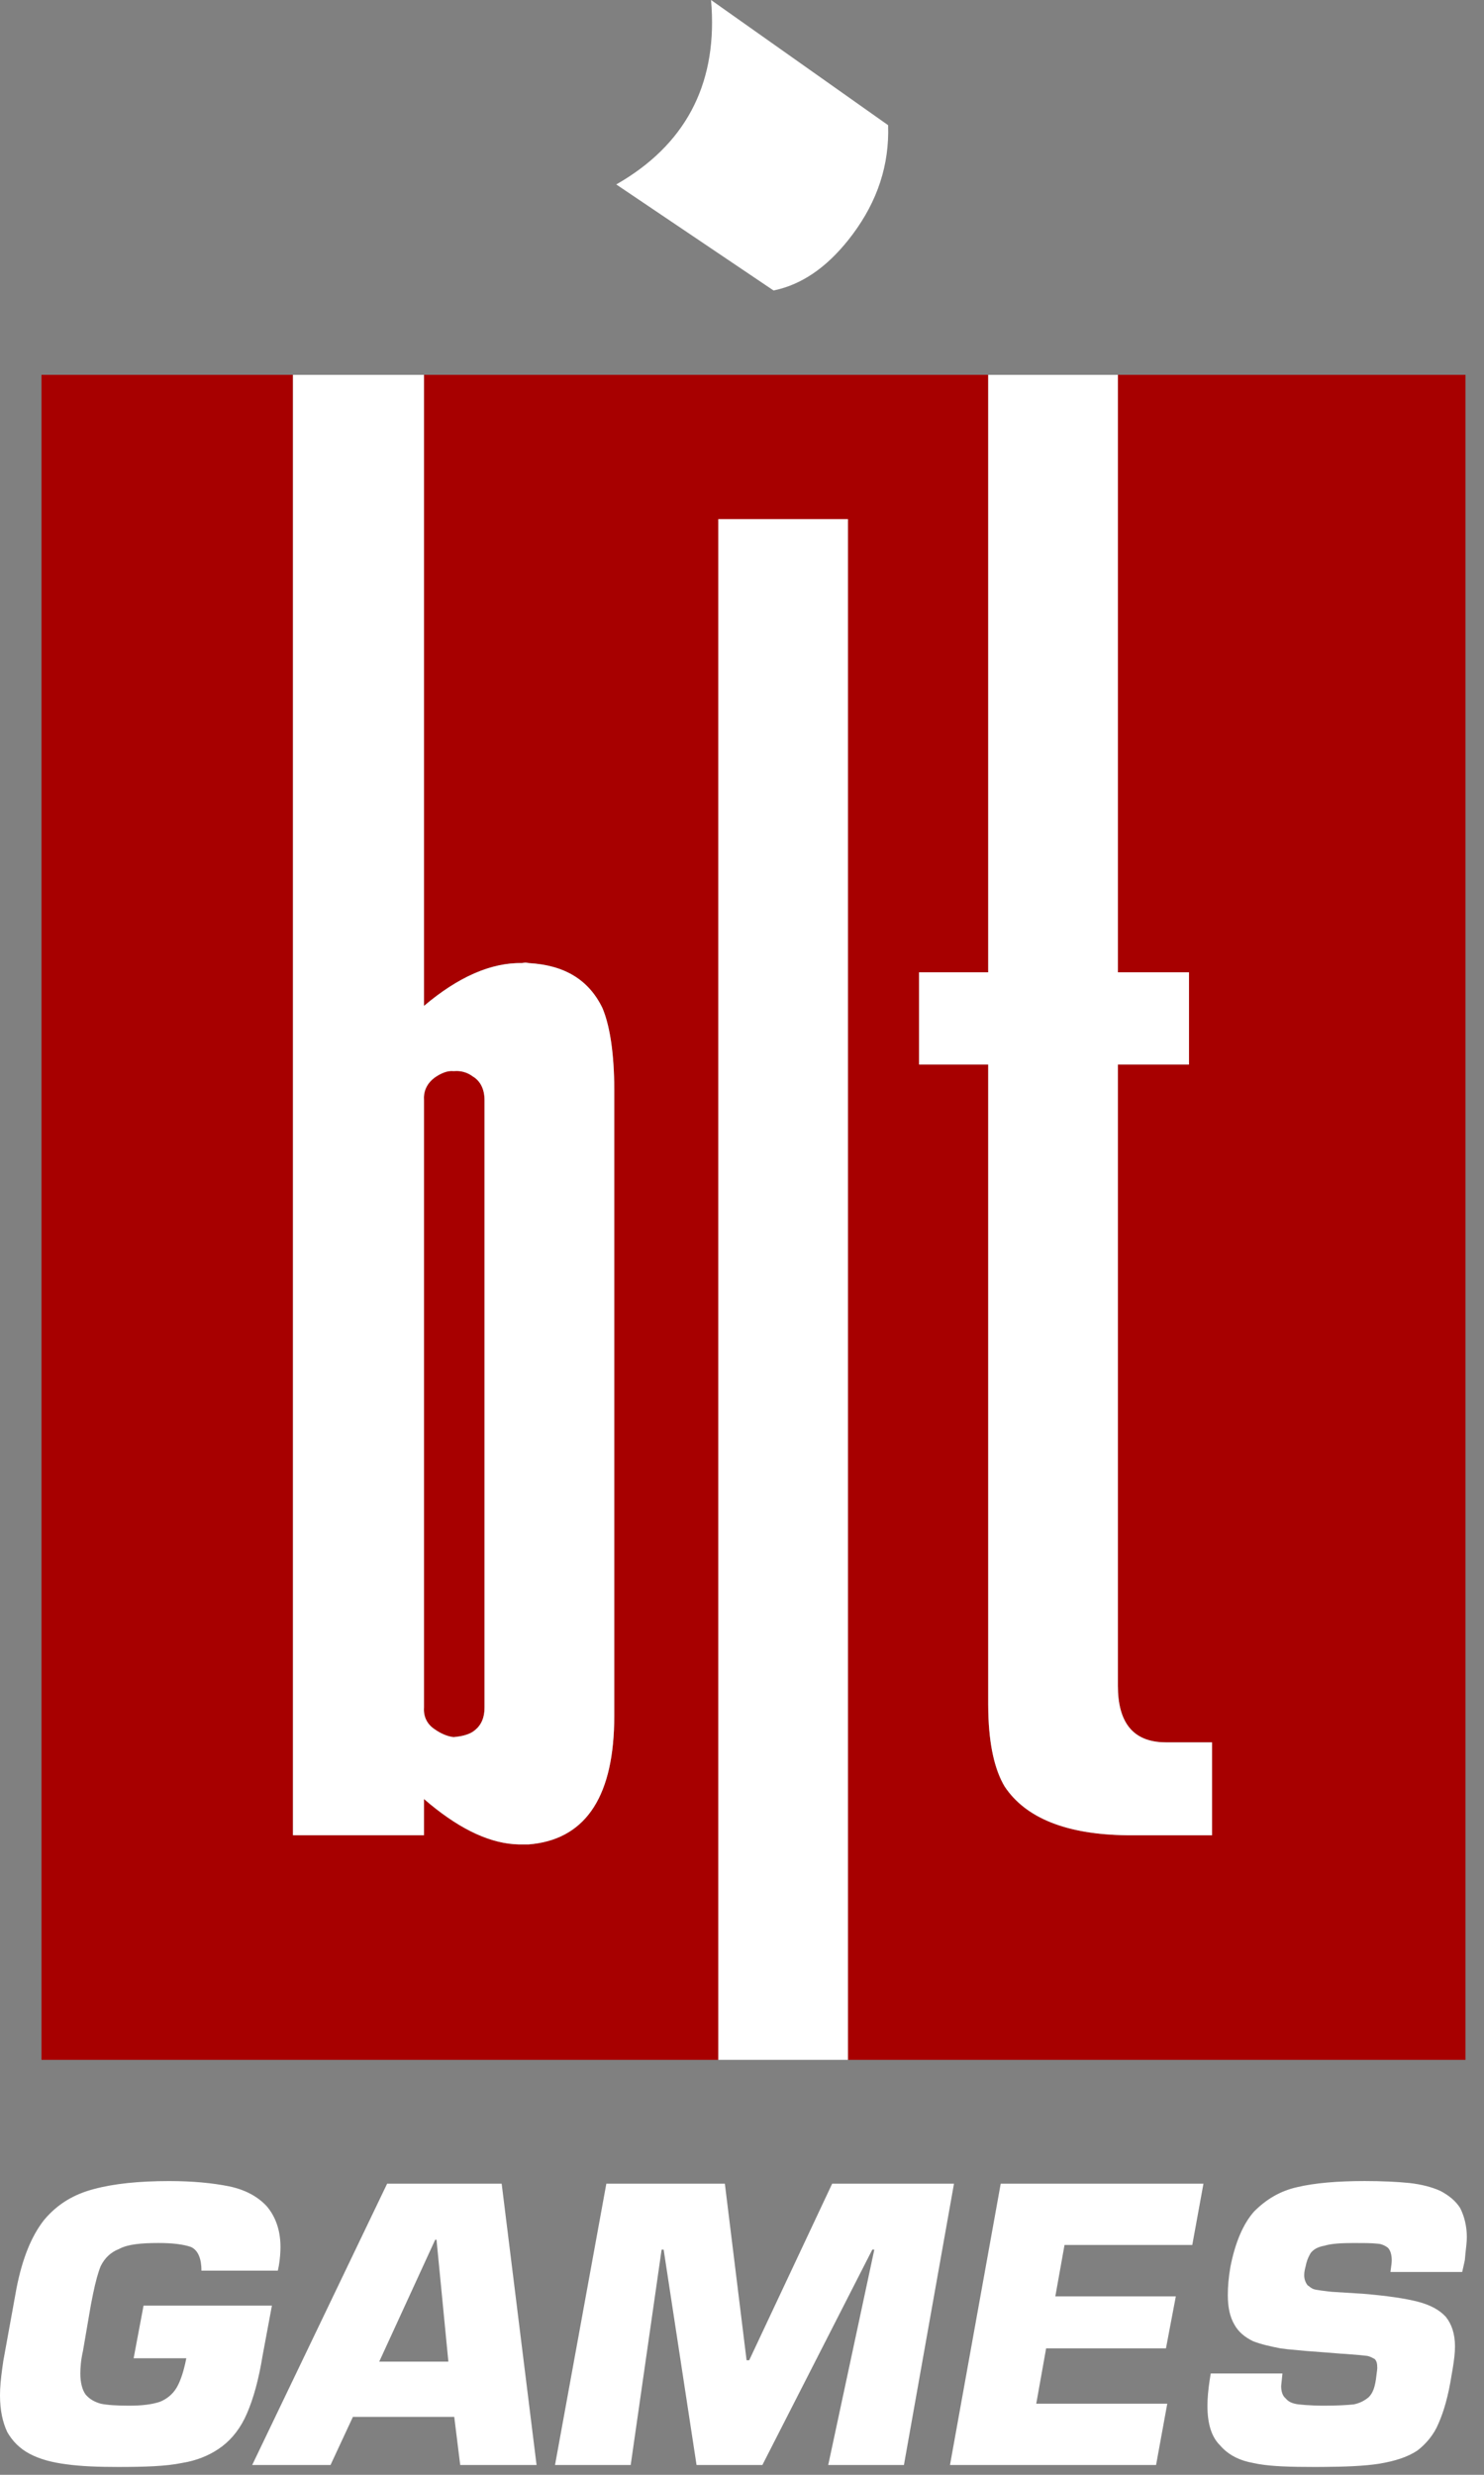
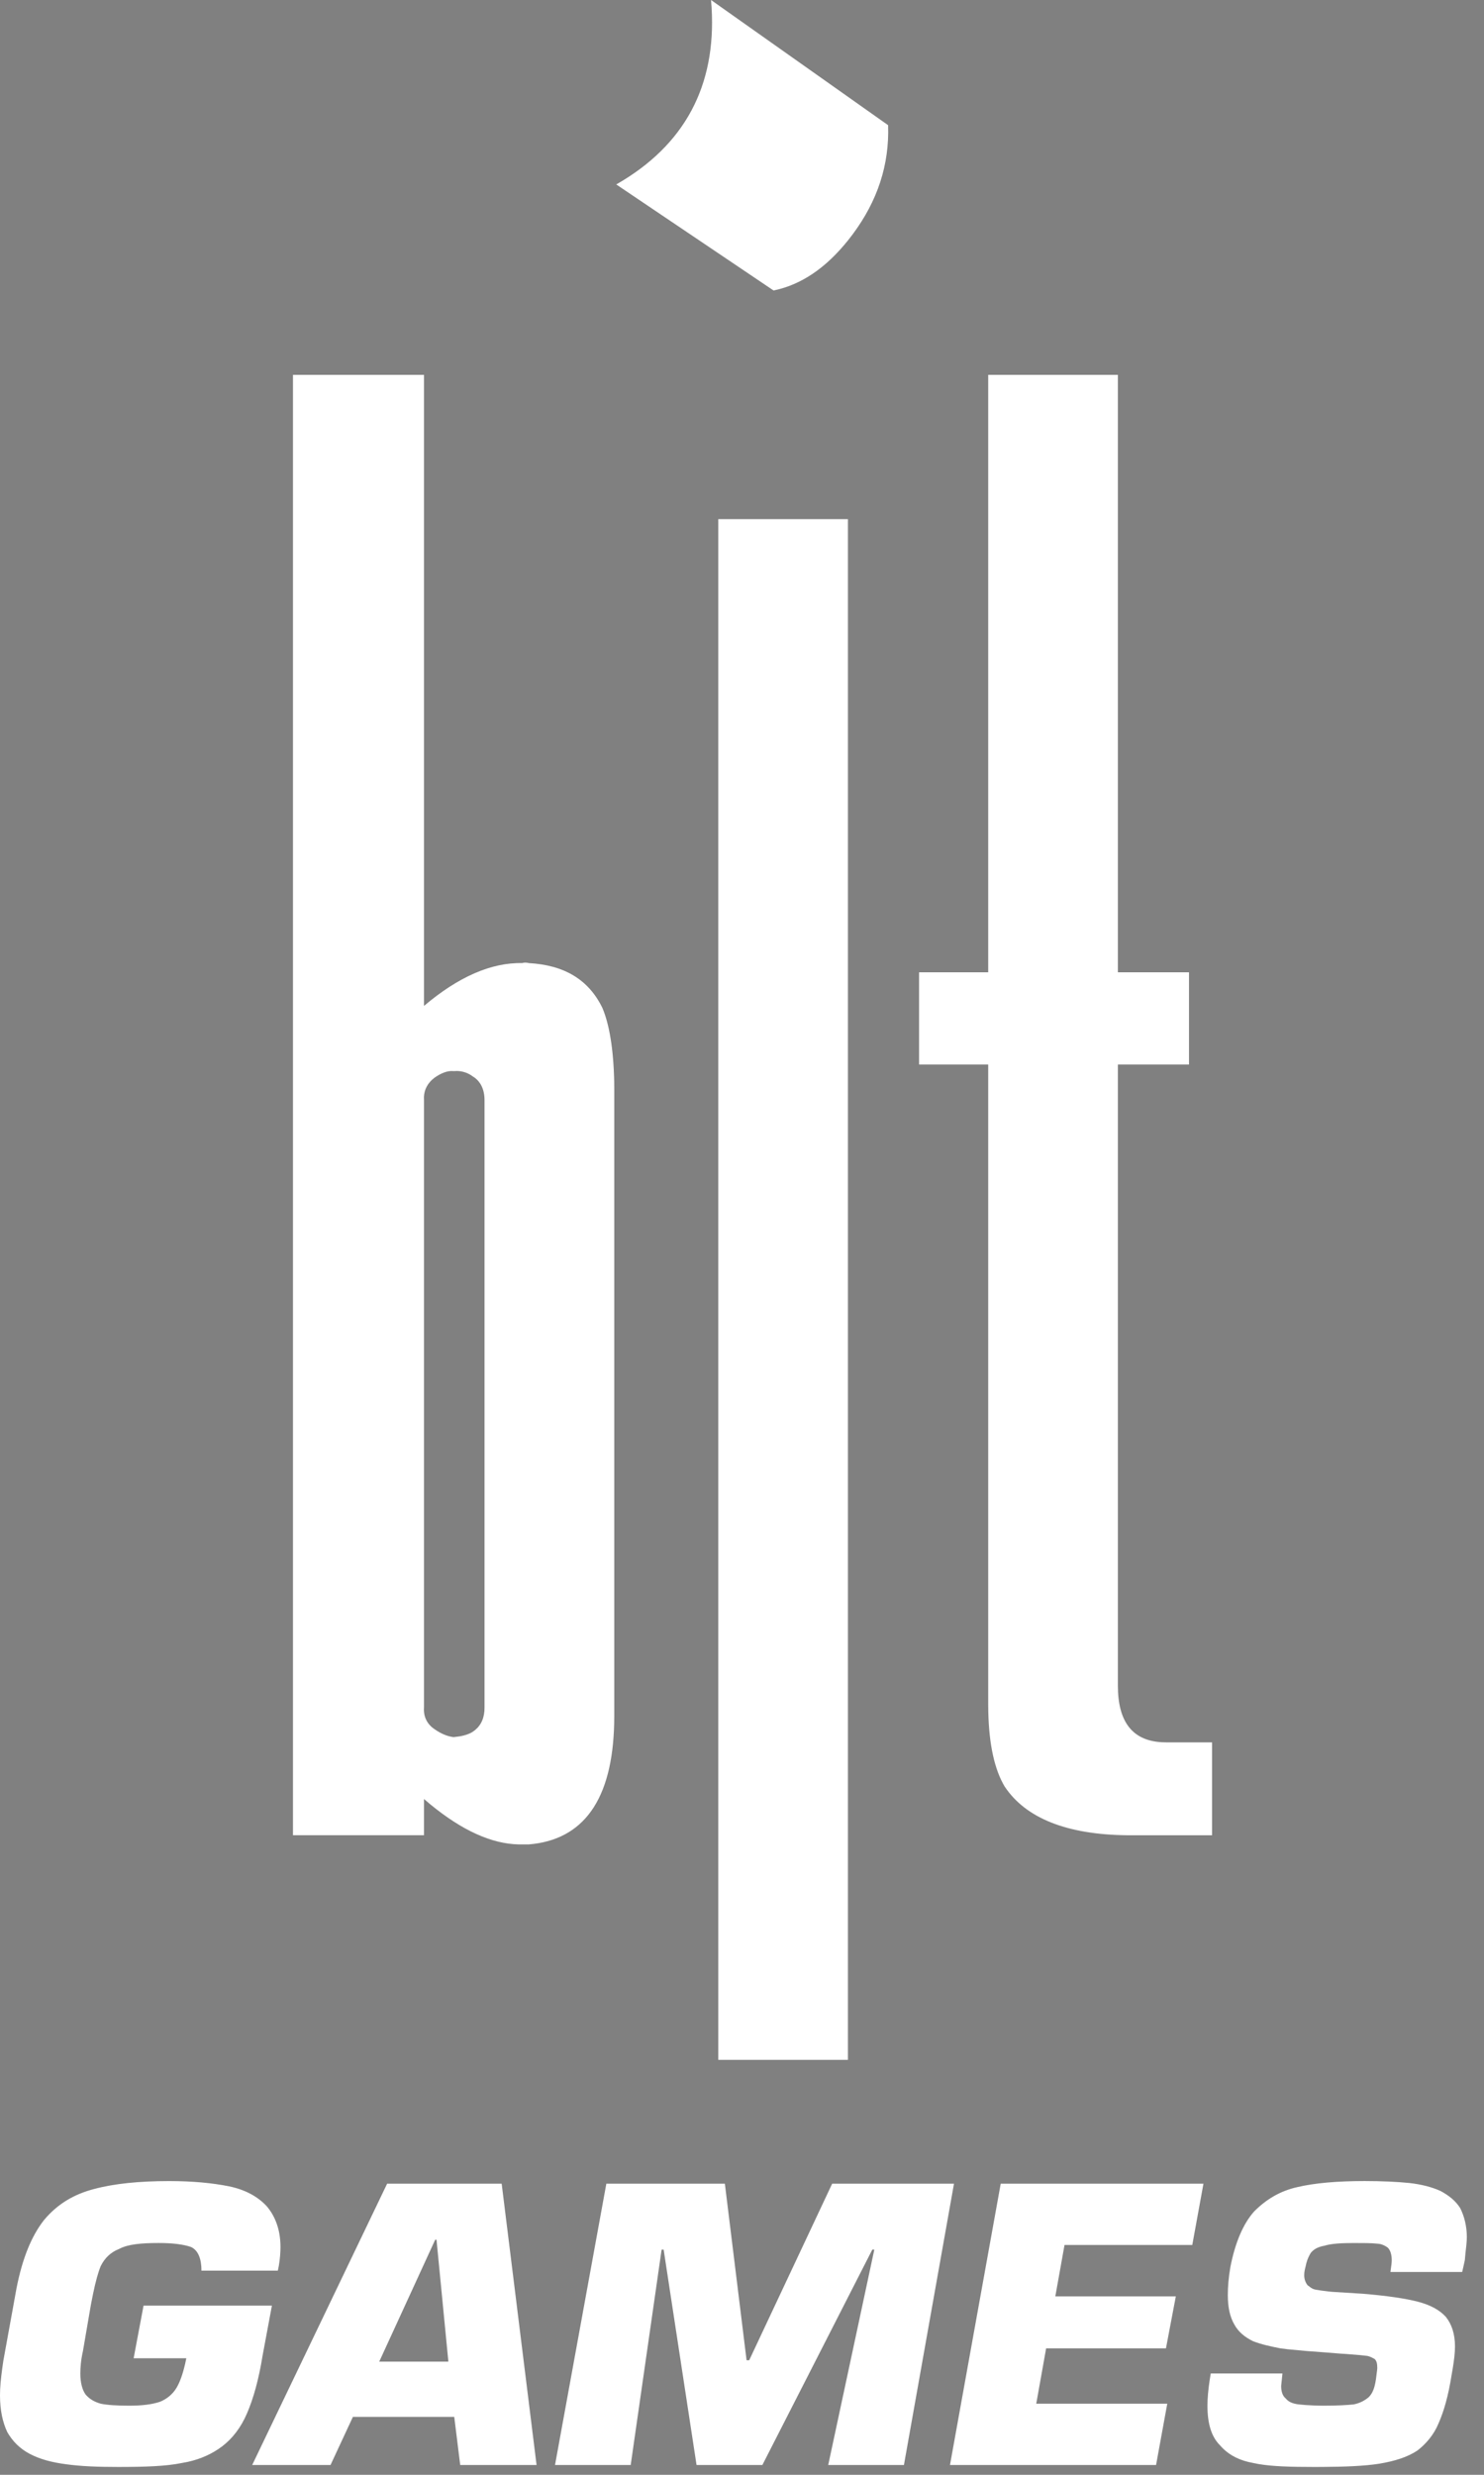
<svg xmlns="http://www.w3.org/2000/svg" width="60" height="100" viewBox="0 0 60 100">
  <rect x="0" y="0" width="60" height="100" fill="#808080" stroke="none" />
  <g fill="none" fill-rule="evenodd">
-     <path fill="#A70000" d="M11.844,15.146 L11.844,74.157 L17.141,74.157 L17.141,72.693 C18.44,73.817 19.644,74.426 20.755,74.517 L20.975,74.528 L21.375,74.528 C23.594,74.35 24.763,72.718 24.832,69.633 L24.835,69.339 L24.835,44.053 C24.835,42.536 24.649,41.418 24.355,40.726 C23.797,39.58 22.811,38.995 21.375,38.916 C21.295,38.89 21.188,38.89 21.108,38.916 C19.936,38.892 18.692,39.404 17.4,40.433 L17.141,40.646 L17.141,15.146 L39.954,15.146 L39.954,39.288 L37.159,39.288 L37.159,43.015 L39.954,43.015 L39.954,68.861 C39.954,70.378 40.191,71.472 40.619,72.187 C41.432,73.409 42.979,74.071 45.255,74.15 L45.57,74.157 L49.005,74.157 L49.005,70.403 L47.14,70.403 C45.893,70.403 45.254,69.699 45.201,68.309 L45.197,68.115 L45.197,43.015 L48.073,43.015 L48.073,39.288 L45.197,39.288 L45.197,15.146 L59.251,15.146 L59.251,83.233 L34.283,83.233 L34.283,20.976 L29.04,20.976 L29.04,83.233 L1.677,83.233 L1.677,15.146 L11.844,15.146 Z M18.34,43.281 C18.631,43.254 18.898,43.334 19.111,43.493 C19.396,43.661 19.553,43.951 19.585,44.313 L19.59,44.452 L19.59,68.994 C19.59,69.447 19.431,69.766 19.111,69.979 C18.898,70.111 18.631,70.165 18.34,70.193 C18.099,70.165 17.834,70.059 17.569,69.871 C17.289,69.686 17.153,69.417 17.14,69.122 L17.142,68.994 L17.142,44.452 C17.116,44.107 17.25,43.787 17.569,43.547 C17.834,43.361 18.099,43.254 18.34,43.281 Z" />
-     <path fill="#FFF" d="M55.179,88.13 C55.871,88.13 56.484,88.159 56.99,88.21 C57.468,88.264 57.894,88.373 58.242,88.531 C58.586,88.716 58.852,88.93 59.037,89.222 C59.199,89.543 59.306,89.942 59.306,90.394 C59.306,90.593 59.275,90.822 59.248,91.072 L59.225,91.328 L59.119,91.805 L56.217,91.805 L56.259,91.49 C56.266,91.432 56.27,91.379 56.27,91.328 C56.27,91.114 56.217,90.927 56.11,90.822 C56.024,90.757 55.906,90.692 55.767,90.669 L55.66,90.659 C55.445,90.635 55.152,90.635 54.728,90.635 C54.221,90.635 53.822,90.659 53.556,90.742 C53.264,90.793 53.104,90.9 52.996,91.034 C52.933,91.139 52.867,91.264 52.818,91.445 L52.784,91.593 C52.757,91.7 52.731,91.805 52.731,91.936 C52.731,92.099 52.784,92.231 52.864,92.337 L52.985,92.428 C53.046,92.472 53.114,92.507 53.21,92.522 L53.427,92.556 L53.695,92.589 L53.695,92.589 L53.849,92.606 L55.1,92.684 C56.057,92.763 56.803,92.871 57.308,93.001 C57.841,93.135 58.213,93.35 58.454,93.615 C58.692,93.907 58.827,94.306 58.827,94.812 C58.827,95.069 58.792,95.359 58.737,95.695 L58.692,95.956 C58.559,96.811 58.373,97.448 58.16,97.927 C57.974,98.38 57.655,98.752 57.308,99.019 C56.91,99.284 56.403,99.445 55.765,99.552 C55.174,99.645 54.393,99.677 53.461,99.682 L53.104,99.683 C52.18,99.683 51.446,99.662 50.883,99.565 L50.68,99.525 C50.138,99.429 49.739,99.228 49.433,98.924 L49.323,98.805 C48.977,98.46 48.818,97.927 48.818,97.207 C48.818,96.909 48.851,96.561 48.906,96.189 L48.951,95.906 L51.851,95.906 L51.799,96.41 L51.799,96.41 C51.799,96.624 51.851,96.811 51.986,96.916 C52.092,97.049 52.251,97.126 52.518,97.156 L52.792,97.181 L53.131,97.199 C53.254,97.204 53.387,97.207 53.529,97.207 C54.061,97.207 54.459,97.183 54.728,97.156 C54.993,97.103 55.179,96.996 55.338,96.864 C55.499,96.704 55.578,96.492 55.631,96.142 L55.677,95.779 C55.682,95.738 55.685,95.708 55.685,95.691 C55.685,95.505 55.66,95.398 55.578,95.32 C55.498,95.278 55.403,95.223 55.293,95.198 L54.987,95.164 L54.406,95.117 L54.406,95.117 L54.221,95.106 L53.582,95.055 L52.835,94.999 L52.066,94.928 C51.958,94.916 51.86,94.904 51.772,94.891 C51.372,94.812 51,94.734 50.656,94.599 C50.334,94.441 50.07,94.227 49.909,93.933 C49.722,93.615 49.642,93.215 49.642,92.737 C49.642,92.415 49.669,92.043 49.748,91.593 C49.936,90.635 50.255,89.864 50.707,89.358 C51.187,88.879 51.744,88.531 52.463,88.373 C53.157,88.21 54.061,88.13 55.179,88.13 Z M6.841,88.131 C7.8,88.131 8.598,88.211 9.264,88.344 C9.902,88.478 10.408,88.744 10.78,89.143 C11.126,89.544 11.34,90.1 11.34,90.793 C11.34,91.005 11.322,91.27 11.275,91.545 L11.233,91.751 L8.145,91.751 C8.145,91.272 8.013,90.927 7.719,90.793 C7.4,90.686 6.974,90.634 6.415,90.634 C5.696,90.634 5.164,90.686 4.818,90.873 C4.473,91.007 4.232,91.245 4.073,91.565 C3.969,91.814 3.866,92.19 3.763,92.684 L3.674,93.135 L3.354,94.998 C3.274,95.346 3.248,95.663 3.248,95.905 C3.248,96.277 3.327,96.57 3.461,96.756 C3.621,96.941 3.807,97.049 4.073,97.127 C4.339,97.182 4.739,97.207 5.217,97.207 C5.751,97.207 6.149,97.156 6.469,97.049 C6.734,96.941 6.974,96.756 7.134,96.491 C7.271,96.262 7.389,95.937 7.486,95.512 L7.533,95.291 L5.403,95.291 L5.804,93.163 L10.994,93.163 L10.621,95.161 C10.462,96.142 10.248,96.917 9.982,97.528 C9.742,98.088 9.395,98.54 8.971,98.859 C8.598,99.137 8.145,99.357 7.591,99.478 L7.348,99.524 C6.708,99.656 5.856,99.683 4.765,99.683 C3.939,99.683 3.274,99.656 2.689,99.576 C2.076,99.497 1.598,99.363 1.198,99.152 C0.799,98.939 0.507,98.646 0.294,98.274 C0.107,97.875 0,97.395 0,96.783 C0,96.464 0.035,96.11 0.09,95.709 L0.134,95.398 L0.666,92.47 C0.905,91.245 1.278,90.342 1.784,89.701 C2.316,89.065 2.982,88.664 3.807,88.451 C4.605,88.237 5.617,88.131 6.841,88.131 Z M48.657,88.237 L48.205,90.714 L43.04,90.714 L42.668,92.791 L47.54,92.791 L47.141,94.892 L42.296,94.892 L41.897,97.127 L47.194,97.127 L46.741,99.605 L38.409,99.605 L40.46,88.237 L48.657,88.237 Z M20.283,88.237 L21.694,99.605 L18.607,99.605 L18.366,97.661 L14.268,97.661 L13.363,99.605 L10.196,99.605 L15.652,88.237 L20.283,88.237 Z M29.307,88.237 L30.185,95.371 L30.291,95.371 L33.645,88.237 L38.571,88.237 L36.547,99.604 L33.486,99.604 L35.35,90.9 L35.269,90.9 L30.824,99.604 L28.162,99.604 L26.832,90.9 L26.75,90.9 L25.5,99.604 L22.44,99.604 L24.515,88.237 L29.307,88.237 Z M17.649,90.502 L17.595,90.502 L15.333,95.427 L18.128,95.427 L17.649,90.502 Z M34.283,20.976 L34.283,83.234 L29.04,83.234 L29.04,20.976 L34.283,20.976 Z M17.142,15.147 L17.142,40.647 C18.526,39.475 19.858,38.89 21.108,38.916 C21.189,38.89 21.296,38.89 21.375,38.916 C22.811,38.995 23.797,39.58 24.355,40.727 C24.628,41.368 24.808,42.378 24.833,43.734 L24.835,44.053 L24.835,69.339 C24.835,72.516 23.733,74.238 21.58,74.507 L21.375,74.528 L20.976,74.528 C19.878,74.506 18.686,73.966 17.4,72.911 L17.142,72.693 L17.142,74.157 L11.845,74.157 L11.845,15.147 L17.142,15.147 Z M45.197,15.147 L45.197,39.288 L48.073,39.288 L48.073,43.015 L45.197,43.015 L45.197,68.116 C45.197,69.567 45.782,70.335 46.974,70.399 L47.14,70.404 L49.005,70.404 L49.005,74.158 L45.57,74.158 C43.121,74.13 41.469,73.465 40.619,72.188 C40.222,71.523 39.989,70.532 39.958,69.18 L39.954,68.862 L39.954,43.015 L37.159,43.015 L37.159,39.288 L39.954,39.288 L39.954,15.147 L45.197,15.147 Z M18.483,43.276 L18.34,43.281 C18.099,43.254 17.834,43.361 17.569,43.547 C17.289,43.757 17.153,44.028 17.14,44.324 L17.142,44.452 L17.142,68.994 C17.116,69.339 17.25,69.66 17.569,69.871 C17.834,70.059 18.099,70.165 18.34,70.193 C18.631,70.165 18.898,70.111 19.111,69.979 C19.396,69.789 19.553,69.516 19.585,69.14 L19.59,68.994 L19.59,44.452 C19.59,44.026 19.431,43.682 19.111,43.493 C18.934,43.36 18.719,43.283 18.483,43.276 Z M28.748,0 L35.907,5.058 C35.962,6.654 35.483,8.118 34.469,9.476 C33.575,10.67 32.59,11.397 31.509,11.683 L31.276,11.738 L24.916,7.453 C27.673,5.88 28.959,3.483 28.771,0.31 L28.748,0 Z" />
+     <path fill="#FFF" d="M55.179,88.13 C55.871,88.13 56.484,88.159 56.99,88.21 C57.468,88.264 57.894,88.373 58.242,88.531 C58.586,88.716 58.852,88.93 59.037,89.222 C59.199,89.543 59.306,89.942 59.306,90.394 C59.306,90.593 59.275,90.822 59.248,91.072 L59.225,91.328 L59.119,91.805 L56.217,91.805 L56.259,91.49 C56.266,91.432 56.27,91.379 56.27,91.328 C56.27,91.114 56.217,90.927 56.11,90.822 C56.024,90.757 55.906,90.692 55.767,90.669 L55.66,90.659 C55.445,90.635 55.152,90.635 54.728,90.635 C54.221,90.635 53.822,90.659 53.556,90.742 C53.264,90.793 53.104,90.9 52.996,91.034 C52.933,91.139 52.867,91.264 52.818,91.445 L52.784,91.593 C52.757,91.7 52.731,91.805 52.731,91.936 C52.731,92.099 52.784,92.231 52.864,92.337 L52.985,92.428 C53.046,92.472 53.114,92.507 53.21,92.522 L53.427,92.556 L53.695,92.589 L53.695,92.589 L53.849,92.606 L55.1,92.684 C56.057,92.763 56.803,92.871 57.308,93.001 C57.841,93.135 58.213,93.35 58.454,93.615 C58.692,93.907 58.827,94.306 58.827,94.812 C58.827,95.069 58.792,95.359 58.737,95.695 L58.692,95.956 C58.559,96.811 58.373,97.448 58.16,97.927 C57.974,98.38 57.655,98.752 57.308,99.019 C56.91,99.284 56.403,99.445 55.765,99.552 C55.174,99.645 54.393,99.677 53.461,99.682 L53.104,99.683 C52.18,99.683 51.446,99.662 50.883,99.565 L50.68,99.525 C50.138,99.429 49.739,99.228 49.433,98.924 L49.323,98.805 C48.977,98.46 48.818,97.927 48.818,97.207 C48.818,96.909 48.851,96.561 48.906,96.189 L48.951,95.906 L51.851,95.906 L51.799,96.41 L51.799,96.41 C51.799,96.624 51.851,96.811 51.986,96.916 C52.092,97.049 52.251,97.126 52.518,97.156 L52.792,97.181 L53.131,97.199 C53.254,97.204 53.387,97.207 53.529,97.207 C54.061,97.207 54.459,97.183 54.728,97.156 C54.993,97.103 55.179,96.996 55.338,96.864 C55.499,96.704 55.578,96.492 55.631,96.142 L55.677,95.779 C55.682,95.738 55.685,95.708 55.685,95.691 C55.685,95.505 55.66,95.398 55.578,95.32 C55.498,95.278 55.403,95.223 55.293,95.198 L54.987,95.164 L54.406,95.117 L54.406,95.117 L54.221,95.106 L53.582,95.055 L52.835,94.999 L52.066,94.928 C51.958,94.916 51.86,94.904 51.772,94.891 C51.372,94.812 51,94.734 50.656,94.599 C50.334,94.441 50.07,94.227 49.909,93.933 C49.722,93.615 49.642,93.215 49.642,92.737 C49.642,92.415 49.669,92.043 49.748,91.593 C49.936,90.635 50.255,89.864 50.707,89.358 C51.187,88.879 51.744,88.531 52.463,88.373 C53.157,88.21 54.061,88.13 55.179,88.13 Z M6.841,88.131 C7.8,88.131 8.598,88.211 9.264,88.344 C9.902,88.478 10.408,88.744 10.78,89.143 C11.126,89.544 11.34,90.1 11.34,90.793 C11.34,91.005 11.322,91.27 11.275,91.545 L11.233,91.751 L8.145,91.751 C8.145,91.272 8.013,90.927 7.719,90.793 C7.4,90.686 6.974,90.634 6.415,90.634 C5.696,90.634 5.164,90.686 4.818,90.873 C4.473,91.007 4.232,91.245 4.073,91.565 C3.969,91.814 3.866,92.19 3.763,92.684 L3.674,93.135 L3.354,94.998 C3.274,95.346 3.248,95.663 3.248,95.905 C3.248,96.277 3.327,96.57 3.461,96.756 C3.621,96.941 3.807,97.049 4.073,97.127 C4.339,97.182 4.739,97.207 5.217,97.207 C5.751,97.207 6.149,97.156 6.469,97.049 C6.734,96.941 6.974,96.756 7.134,96.491 C7.271,96.262 7.389,95.937 7.486,95.512 L7.533,95.291 L5.403,95.291 L5.804,93.163 L10.994,93.163 L10.621,95.161 C10.462,96.142 10.248,96.917 9.982,97.528 C9.742,98.088 9.395,98.54 8.971,98.859 C8.598,99.137 8.145,99.357 7.591,99.478 L7.348,99.524 C6.708,99.656 5.856,99.683 4.765,99.683 C3.939,99.683 3.274,99.656 2.689,99.576 C2.076,99.497 1.598,99.363 1.198,99.152 C0.799,98.939 0.507,98.646 0.294,98.274 C0.107,97.875 0,97.395 0,96.783 C0,96.464 0.035,96.11 0.09,95.709 L0.134,95.398 L0.666,92.47 C0.905,91.245 1.278,90.342 1.784,89.701 C2.316,89.065 2.982,88.664 3.807,88.451 C4.605,88.237 5.617,88.131 6.841,88.131 Z M48.657,88.237 L48.205,90.714 L43.04,90.714 L42.668,92.791 L47.54,92.791 L47.141,94.892 L42.296,94.892 L41.897,97.127 L47.194,97.127 L46.741,99.605 L38.409,99.605 L40.46,88.237 L48.657,88.237 Z M20.283,88.237 L21.694,99.605 L18.607,99.605 L18.366,97.661 L14.268,97.661 L13.363,99.605 L10.196,99.605 L15.652,88.237 Z M29.307,88.237 L30.185,95.371 L30.291,95.371 L33.645,88.237 L38.571,88.237 L36.547,99.604 L33.486,99.604 L35.35,90.9 L35.269,90.9 L30.824,99.604 L28.162,99.604 L26.832,90.9 L26.75,90.9 L25.5,99.604 L22.44,99.604 L24.515,88.237 L29.307,88.237 Z M17.649,90.502 L17.595,90.502 L15.333,95.427 L18.128,95.427 L17.649,90.502 Z M34.283,20.976 L34.283,83.234 L29.04,83.234 L29.04,20.976 L34.283,20.976 Z M17.142,15.147 L17.142,40.647 C18.526,39.475 19.858,38.89 21.108,38.916 C21.189,38.89 21.296,38.89 21.375,38.916 C22.811,38.995 23.797,39.58 24.355,40.727 C24.628,41.368 24.808,42.378 24.833,43.734 L24.835,44.053 L24.835,69.339 C24.835,72.516 23.733,74.238 21.58,74.507 L21.375,74.528 L20.976,74.528 C19.878,74.506 18.686,73.966 17.4,72.911 L17.142,72.693 L17.142,74.157 L11.845,74.157 L11.845,15.147 L17.142,15.147 Z M45.197,15.147 L45.197,39.288 L48.073,39.288 L48.073,43.015 L45.197,43.015 L45.197,68.116 C45.197,69.567 45.782,70.335 46.974,70.399 L47.14,70.404 L49.005,70.404 L49.005,74.158 L45.57,74.158 C43.121,74.13 41.469,73.465 40.619,72.188 C40.222,71.523 39.989,70.532 39.958,69.18 L39.954,68.862 L39.954,43.015 L37.159,43.015 L37.159,39.288 L39.954,39.288 L39.954,15.147 L45.197,15.147 Z M18.483,43.276 L18.34,43.281 C18.099,43.254 17.834,43.361 17.569,43.547 C17.289,43.757 17.153,44.028 17.14,44.324 L17.142,44.452 L17.142,68.994 C17.116,69.339 17.25,69.66 17.569,69.871 C17.834,70.059 18.099,70.165 18.34,70.193 C18.631,70.165 18.898,70.111 19.111,69.979 C19.396,69.789 19.553,69.516 19.585,69.14 L19.59,68.994 L19.59,44.452 C19.59,44.026 19.431,43.682 19.111,43.493 C18.934,43.36 18.719,43.283 18.483,43.276 Z M28.748,0 L35.907,5.058 C35.962,6.654 35.483,8.118 34.469,9.476 C33.575,10.67 32.59,11.397 31.509,11.683 L31.276,11.738 L24.916,7.453 C27.673,5.88 28.959,3.483 28.771,0.31 L28.748,0 Z" />
  </g>
</svg>